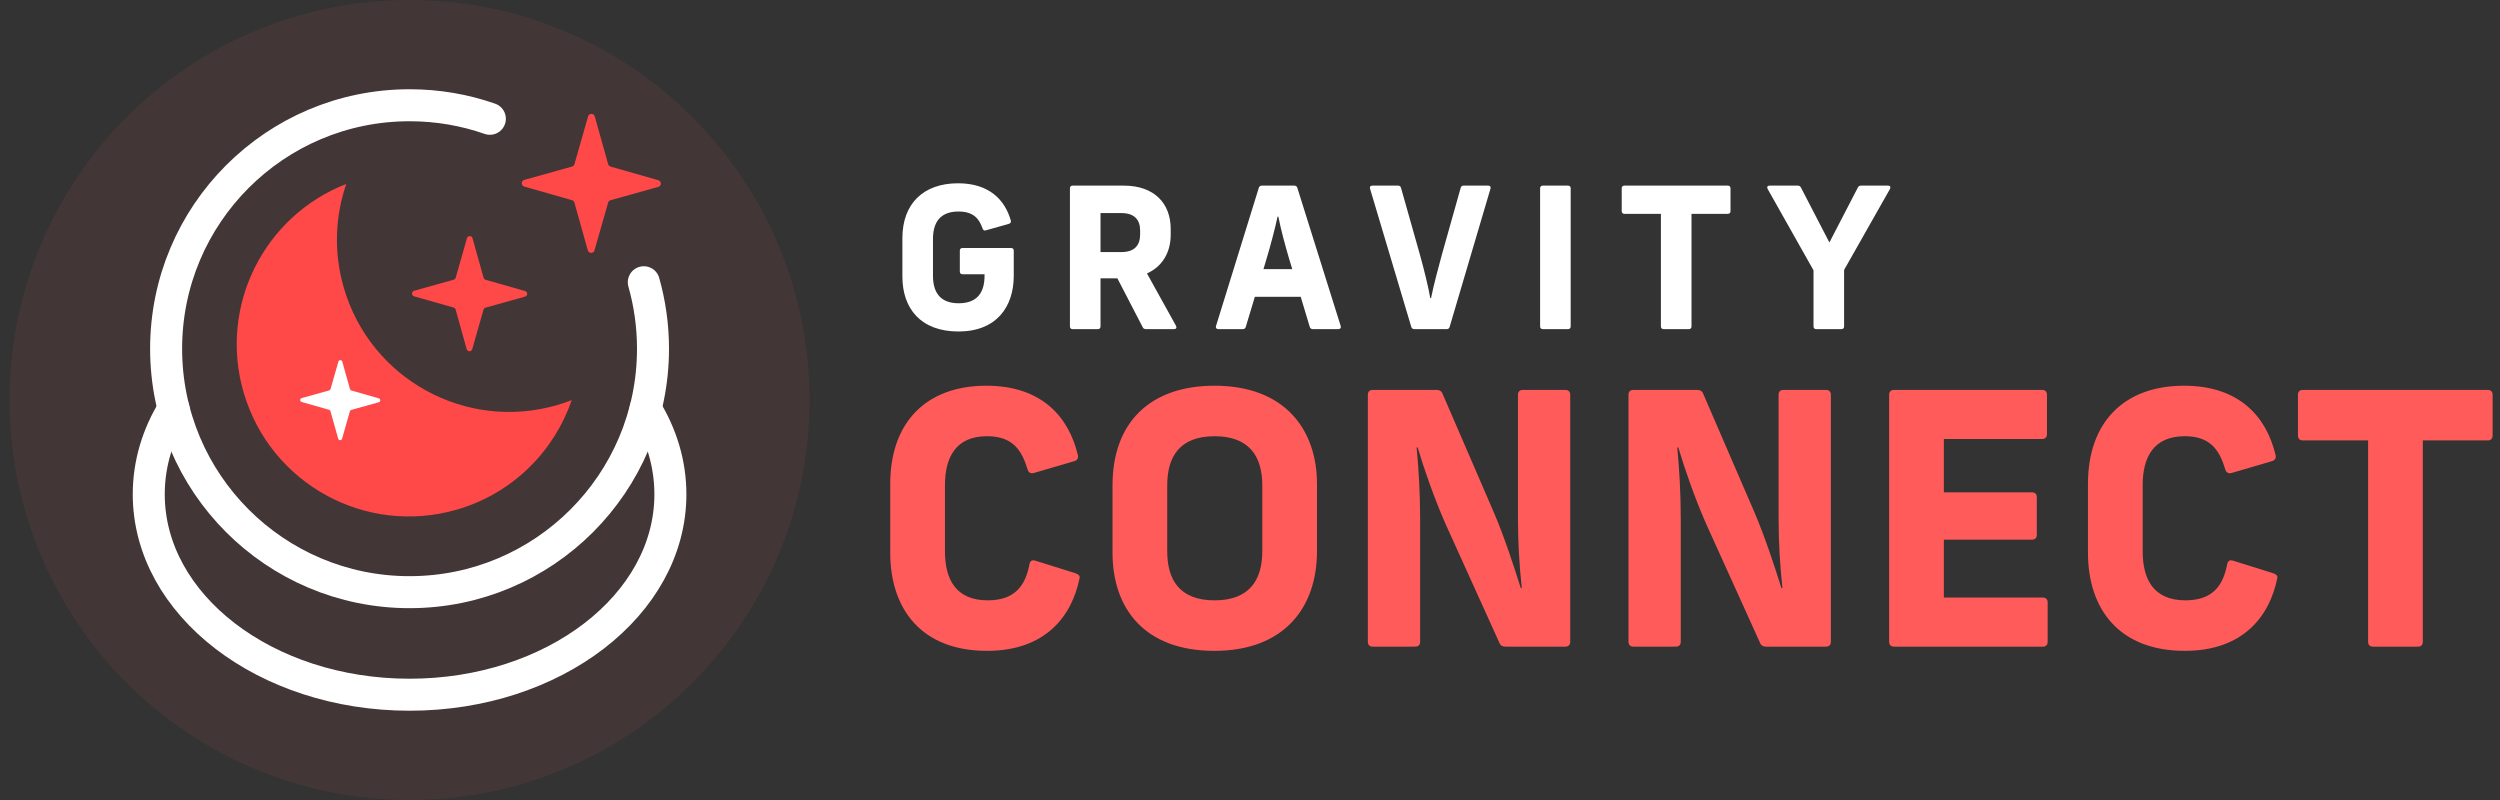
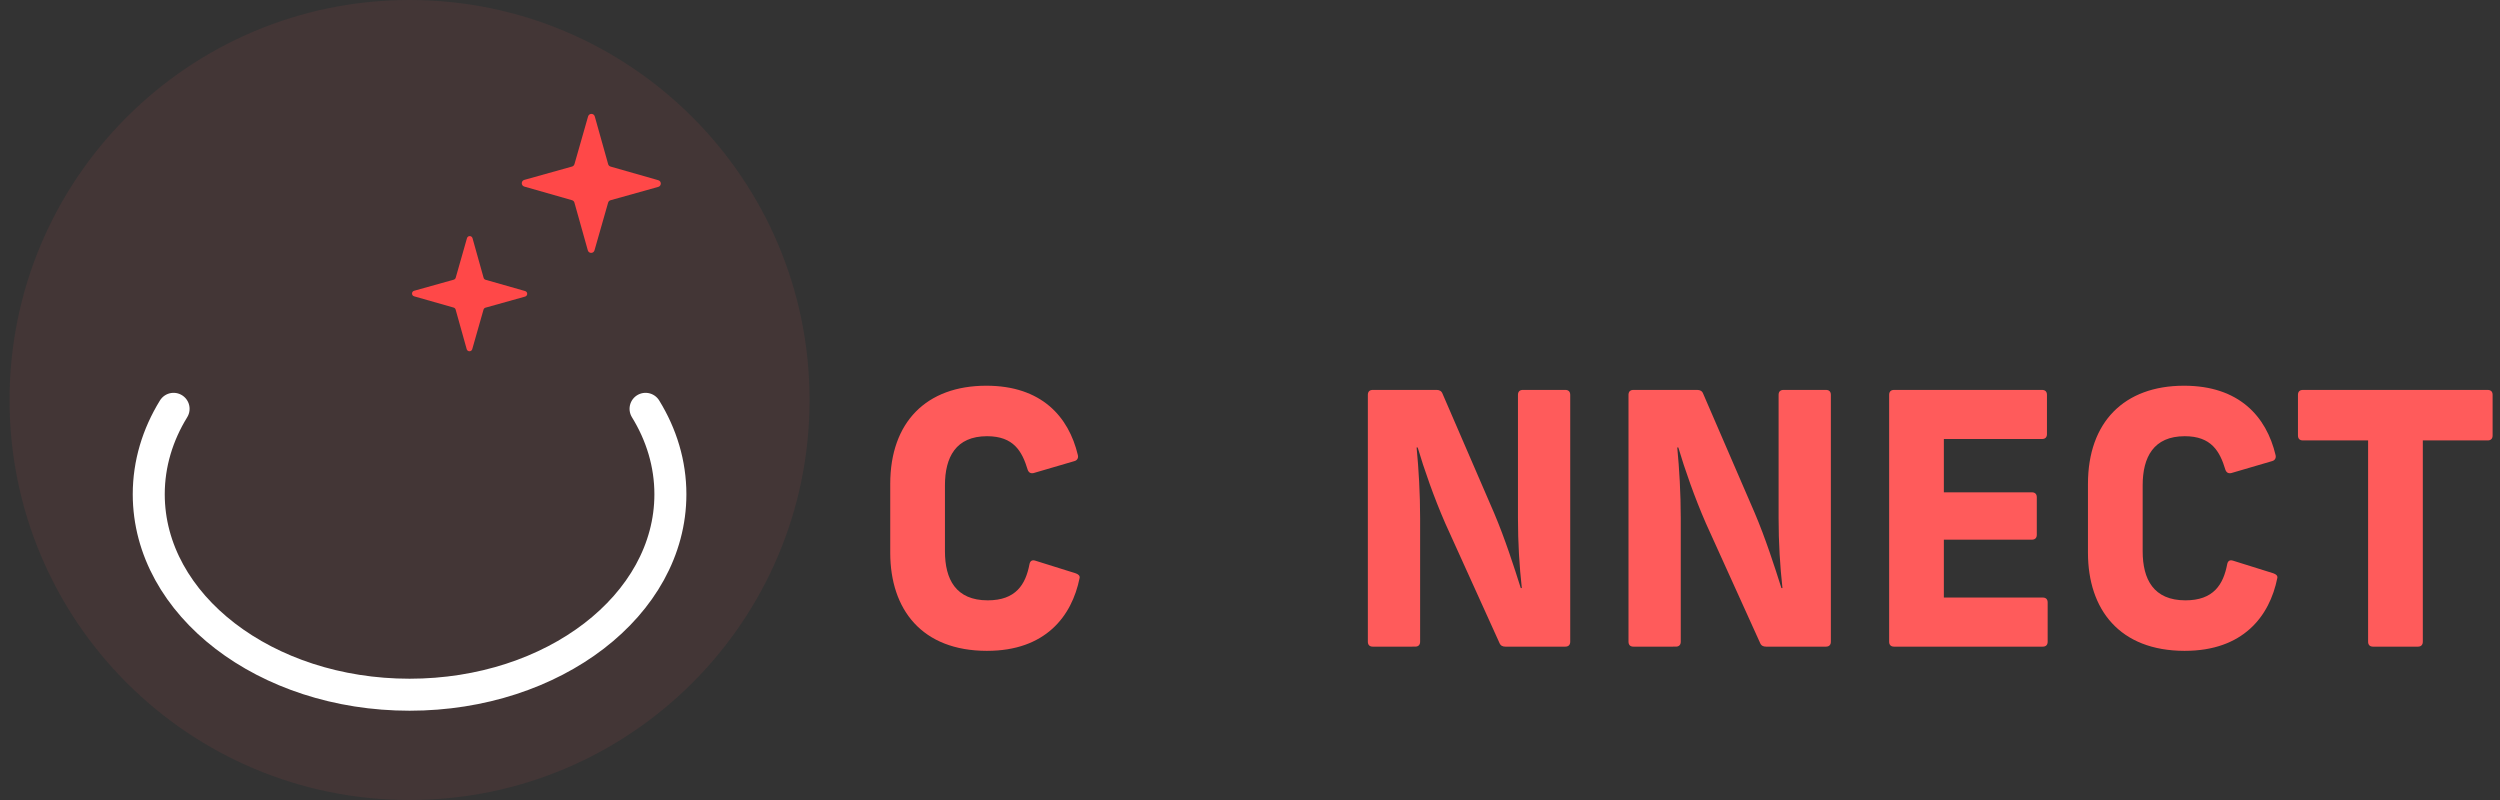
<svg xmlns="http://www.w3.org/2000/svg" fill="none" height="80" viewBox="0 0 250 80" width="250">
  <rect x="0" y="0" width="250" height="80" fill="#333333" stroke="none" />
  <clipPath id="a">
    <path d="m.957 0h80v80h-80z" />
  </clipPath>
  <g clip-path="url(#a)">
    <path d="m40.956 80c22.091 0 40-17.909 40-40s-17.909-40-40-40c-22.091 0-40 17.909-40 40s17.909 40 40 40z" fill="#ff5b5b" opacity=".08" />
-     <path d="m64.38 28.224c.597 2.115.92 4.344.92 6.649 0 13.446-10.898 24.344-24.344 24.344-13.446 0-24.344-10.898-24.344-24.344 0-13.446 10.898-24.348 24.344-24.348 2.815 0 5.516.475 8.03 1.354" stroke="#fff" stroke-linecap="round" stroke-linejoin="round" stroke-width="3.2" />
-     <path d="m55.73 40.502c-9.125 2.663-18.68-2.579-21.343-11.704-1.035-3.545-.875-7.159.24-10.403-8.227 3.199-12.784 12.221-10.262 20.856 2.663 9.125 12.217 14.367 21.343 11.704 5.58-1.628 9.707-5.831 11.464-10.94-.468.179-.947.342-1.438.487z" fill="#ff4848" />
    <path d="m64.555 40.883c1.594 2.59 2.484 5.489 2.484 8.547 0 11.069-11.677 20.042-26.082 20.042s-26.082-8.973-26.082-20.042c0-3.058.89-5.957 2.484-8.547" stroke="#fff" stroke-linecap="round" stroke-linejoin="round" stroke-width="3.2" />
    <path d="m61.052 20.024 4.774-1.335c.339-.095.339-.574 0-.669l-4.77-1.362c-.118-.034-.209-.126-.24-.24l-1.339-4.774c-.095-.339-.574-.339-.669 0l-1.362 4.77c-.034.118-.126.209-.24.24l-4.774 1.335c-.339.095-.339.574 0 .669l4.77 1.362c.118.034.209.126.24.24l1.339 4.774c.095.339.574.339.669 0l1.362-4.77c.034-.118.126-.209.24-.24z" fill="#ff4848" />
    <path d="m48.553 30.766 3.956-1.107c.281-.08.281-.475 0-.555l-3.952-1.126c-.095-.027-.171-.103-.198-.202l-1.107-3.956c-.08-.281-.475-.281-.555 0l-1.126 3.952c-.027.095-.103.171-.202.198l-3.956 1.107c-.281.08-.281.475 0 .555l3.952 1.126c.095.027.171.103.198.202l1.107 3.956c.08.281.475.281.555 0l1.126-3.952c.027-.095.103-.171.202-.198z" fill="#ff4848" />
-     <path d="m35.133 40.99 2.75-.768c.194-.053.194-.331 0-.388l-2.746-.784c-.069-.019-.118-.072-.137-.141l-.772-2.75c-.053-.194-.331-.194-.388 0l-.784 2.746c-.019.068-.072.118-.141.137l-2.75.768c-.194.053-.194.331 0 .388l2.746.784c.069.019.118.072.137.141l.772 2.75c.053.194.331.194.388 0l.783-2.746c.019-.068.072-.118.141-.137z" fill="#fff" />
  </g>
-   <path d="m95.846 33.149c-3.784 0-5.607-2.313-5.607-5.489v-3.842c0-3.45 2.098-5.489 5.568-5.489 3.098 0 4.686 1.647 5.274 3.725.039.157-.02.275-.196.333l-2.294.647c-.176.059-.275-.02-.333-.176-.333-.961-.882-1.706-2.411-1.706-1.902 0-2.549 1.176-2.549 2.745v3.686c0 1.568.647 2.745 2.568 2.745 1.941 0 2.588-1.176 2.588-2.745v-.157h-2.196c-.176 0-.275-.098-.275-.275v-2.078c0-.176.098-.274.275-.274h4.842c.177 0 .275.098.275.274v2.509c0 3.098-1.725 5.568-5.529 5.568zm11.422-.235c-.177 0-.275-.098-.275-.275v-13.802c0-.176.098-.275.275-.275h5.097c3.078 0 4.705 1.784 4.705 4.333v.588c0 1.764-.843 3.176-2.372 3.862l2.901 5.234c.098.196.02.333-.196.333h-2.823c-.137 0-.255-.059-.313-.196l-2.529-4.881h-1.686v4.803c0 .176-.098.275-.275.275zm2.784-7.705h2.078c1.313 0 1.882-.667 1.882-1.764v-.392c0-1.078-.569-1.745-1.882-1.745h-2.078zm11.785 7.705c-.196 0-.294-.137-.235-.314l4.274-13.802c.039-.157.156-.235.313-.235h3.235c.157 0 .275.078.314.235l4.332 13.802c.059.176-.039.314-.235.314h-2.549c-.156 0-.274-.079-.313-.235l-.902-2.999h-4.587l-.902 2.999c-.039.157-.157.235-.314.235zm4.509-5.999h2.882l-.294-.961c-.431-1.47-.843-2.98-1.098-4.293h-.078c-.236 1.098-.706 2.921-1.137 4.333zm15.092 5.999c-.157 0-.274-.079-.314-.235l-4.117-13.802c-.058-.176.02-.314.216-.314h2.588c.157 0 .255.078.294.235l1.902 6.724c.372 1.353.823 3.117 1.019 4.293h.078c.255-1.313.785-3.235 1.079-4.333l1.882-6.685c.039-.157.137-.235.294-.235h2.47c.196 0 .274.137.216.314l-4.078 13.802c-.039.157-.137.235-.294.235zm12.846 0c-.176 0-.274-.098-.274-.275v-13.802c0-.176.098-.275.274-.275h2.51c.176 0 .274.098.274.275v13.802c0 .176-.098.275-.274.275zm12.082 0c-.176 0-.275-.098-.275-.275v-11.253h-3.646c-.176 0-.274-.098-.274-.275v-2.274c0-.176.098-.275.274-.275h10.332c.176 0 .274.098.274.275v2.274c0 .176-.098.275-.274.275h-3.627v11.253c0 .176-.098.275-.275.275zm15.26 0c-.177 0-.275-.098-.275-.275v-5.607l-4.587-8.136c-.098-.196-.02-.333.196-.333h2.823c.137 0 .255.059.313.196l2.843 5.489 2.843-5.489c.059-.137.176-.196.313-.196h2.706c.216 0 .294.137.196.333l-4.587 8.097v5.646c0 .176-.099.275-.275.275z" fill="#fff" />
  <g fill="#ff5b5b">
    <path d="m98.704 65.085c-6.523 0-9.68-4.138-9.68-9.82v-6.874c0-6.173 3.612-9.82 9.61-9.82 5.506 0 8.241 3.086 9.153 6.944.07.281-.07.526-.35.596l-4.069 1.192c-.28.07-.491-.035-.596-.316-.561-1.859-1.403-3.367-4.068-3.367-3.121 0-4.209 2.104-4.209 4.91v6.593c0 2.806 1.087 4.91 4.279 4.91 2.806 0 3.788-1.578 4.173-3.612.071-.351.281-.456.597-.351l4.033 1.263c.28.105.421.245.386.456-.772 3.858-3.437 7.295-9.259 7.295z" />
-     <path d="m121.423 65.085c-6.874 0-10.171-4.138-10.171-9.82v-6.734c0-6.278 3.753-9.96 10.206-9.96 7.049 0 10.241 4.419 10.241 9.82v6.734c0 5.541-3.192 9.96-10.276 9.96zm-4.7-9.96c0 2.806 1.193 4.91 4.735 4.91s4.77-2.104 4.77-4.91v-6.593c0-2.806-1.228-4.91-4.77-4.91s-4.735 2.104-4.735 4.91z" />
    <path d="m137.276 64.664c-.315 0-.491-.175-.491-.491v-24.691c0-.316.176-.491.491-.491h6.383c.281 0 .492.105.597.386l5.155 11.924c1.088 2.56 1.999 5.401 2.666 7.505h.105c-.246-2.209-.386-4.524-.386-6.979v-12.345c0-.316.176-.491.491-.491h4.244c.315 0 .491.175.491.491v24.691c0 .316-.176.491-.491.491h-5.997c-.281 0-.491-.105-.597-.386l-5.401-11.924c-1.122-2.56-2.139-5.471-2.77-7.611h-.106c.211 2.209.351 4.594.351 7.049v12.38c0 .316-.175.491-.491.491z" />
    <path d="m163.341 64.664c-.316 0-.491-.175-.491-.491v-24.691c0-.316.175-.491.491-.491h6.383c.28 0 .491.105.596.386l5.155 11.924c1.088 2.56 1.999 5.401 2.666 7.505h.105c-.245-2.209-.386-4.524-.386-6.979v-12.345c0-.316.176-.491.491-.491h4.244c.316 0 .491.175.491.491v24.691c0 .316-.175.491-.491.491h-5.997c-.281 0-.491-.105-.597-.386l-5.401-11.924c-1.122-2.56-2.139-5.471-2.77-7.611h-.105c.21 2.209.35 4.594.35 7.049v12.38c0 .316-.175.491-.491.491z" />
    <path d="m189.405 64.664c-.316 0-.491-.175-.491-.491v-24.691c0-.316.175-.491.491-.491h14.8c.316 0 .491.175.491.491v3.928c0 .316-.175.491-.491.491h-9.82v5.331h8.803c.316 0 .491.175.491.491v3.753c0 .316-.175.491-.491.491h-8.803v5.787h9.89c.316 0 .491.175.491.491v3.928c0 .316-.175.491-.491.491z" />
    <path d="m218.475 65.085c-6.523 0-9.679-4.138-9.679-9.82v-6.874c0-6.173 3.612-9.82 9.609-9.82 5.506 0 8.242 3.086 9.154 6.944.07.281-.07.526-.351.596l-4.068 1.192c-.281.07-.491-.035-.596-.316-.561-1.859-1.403-3.367-4.069-3.367-3.121 0-4.208 2.104-4.208 4.91v6.593c0 2.806 1.087 4.91 4.278 4.91 2.806 0 3.788-1.578 4.174-3.612.07-.351.281-.456.596-.351l4.034 1.263c.28.105.42.245.385.456-.771 3.858-3.437 7.295-9.259 7.295z" />
    <path d="m237.301 64.664c-.315 0-.491-.175-.491-.491v-20.131h-6.523c-.316 0-.491-.175-.491-.491v-4.068c0-.316.175-.491.491-.491h18.483c.316 0 .491.175.491.491v4.068c0 .316-.175.491-.491.491h-6.488v20.131c0 .316-.176.491-.491.491z" />
  </g>
</svg>